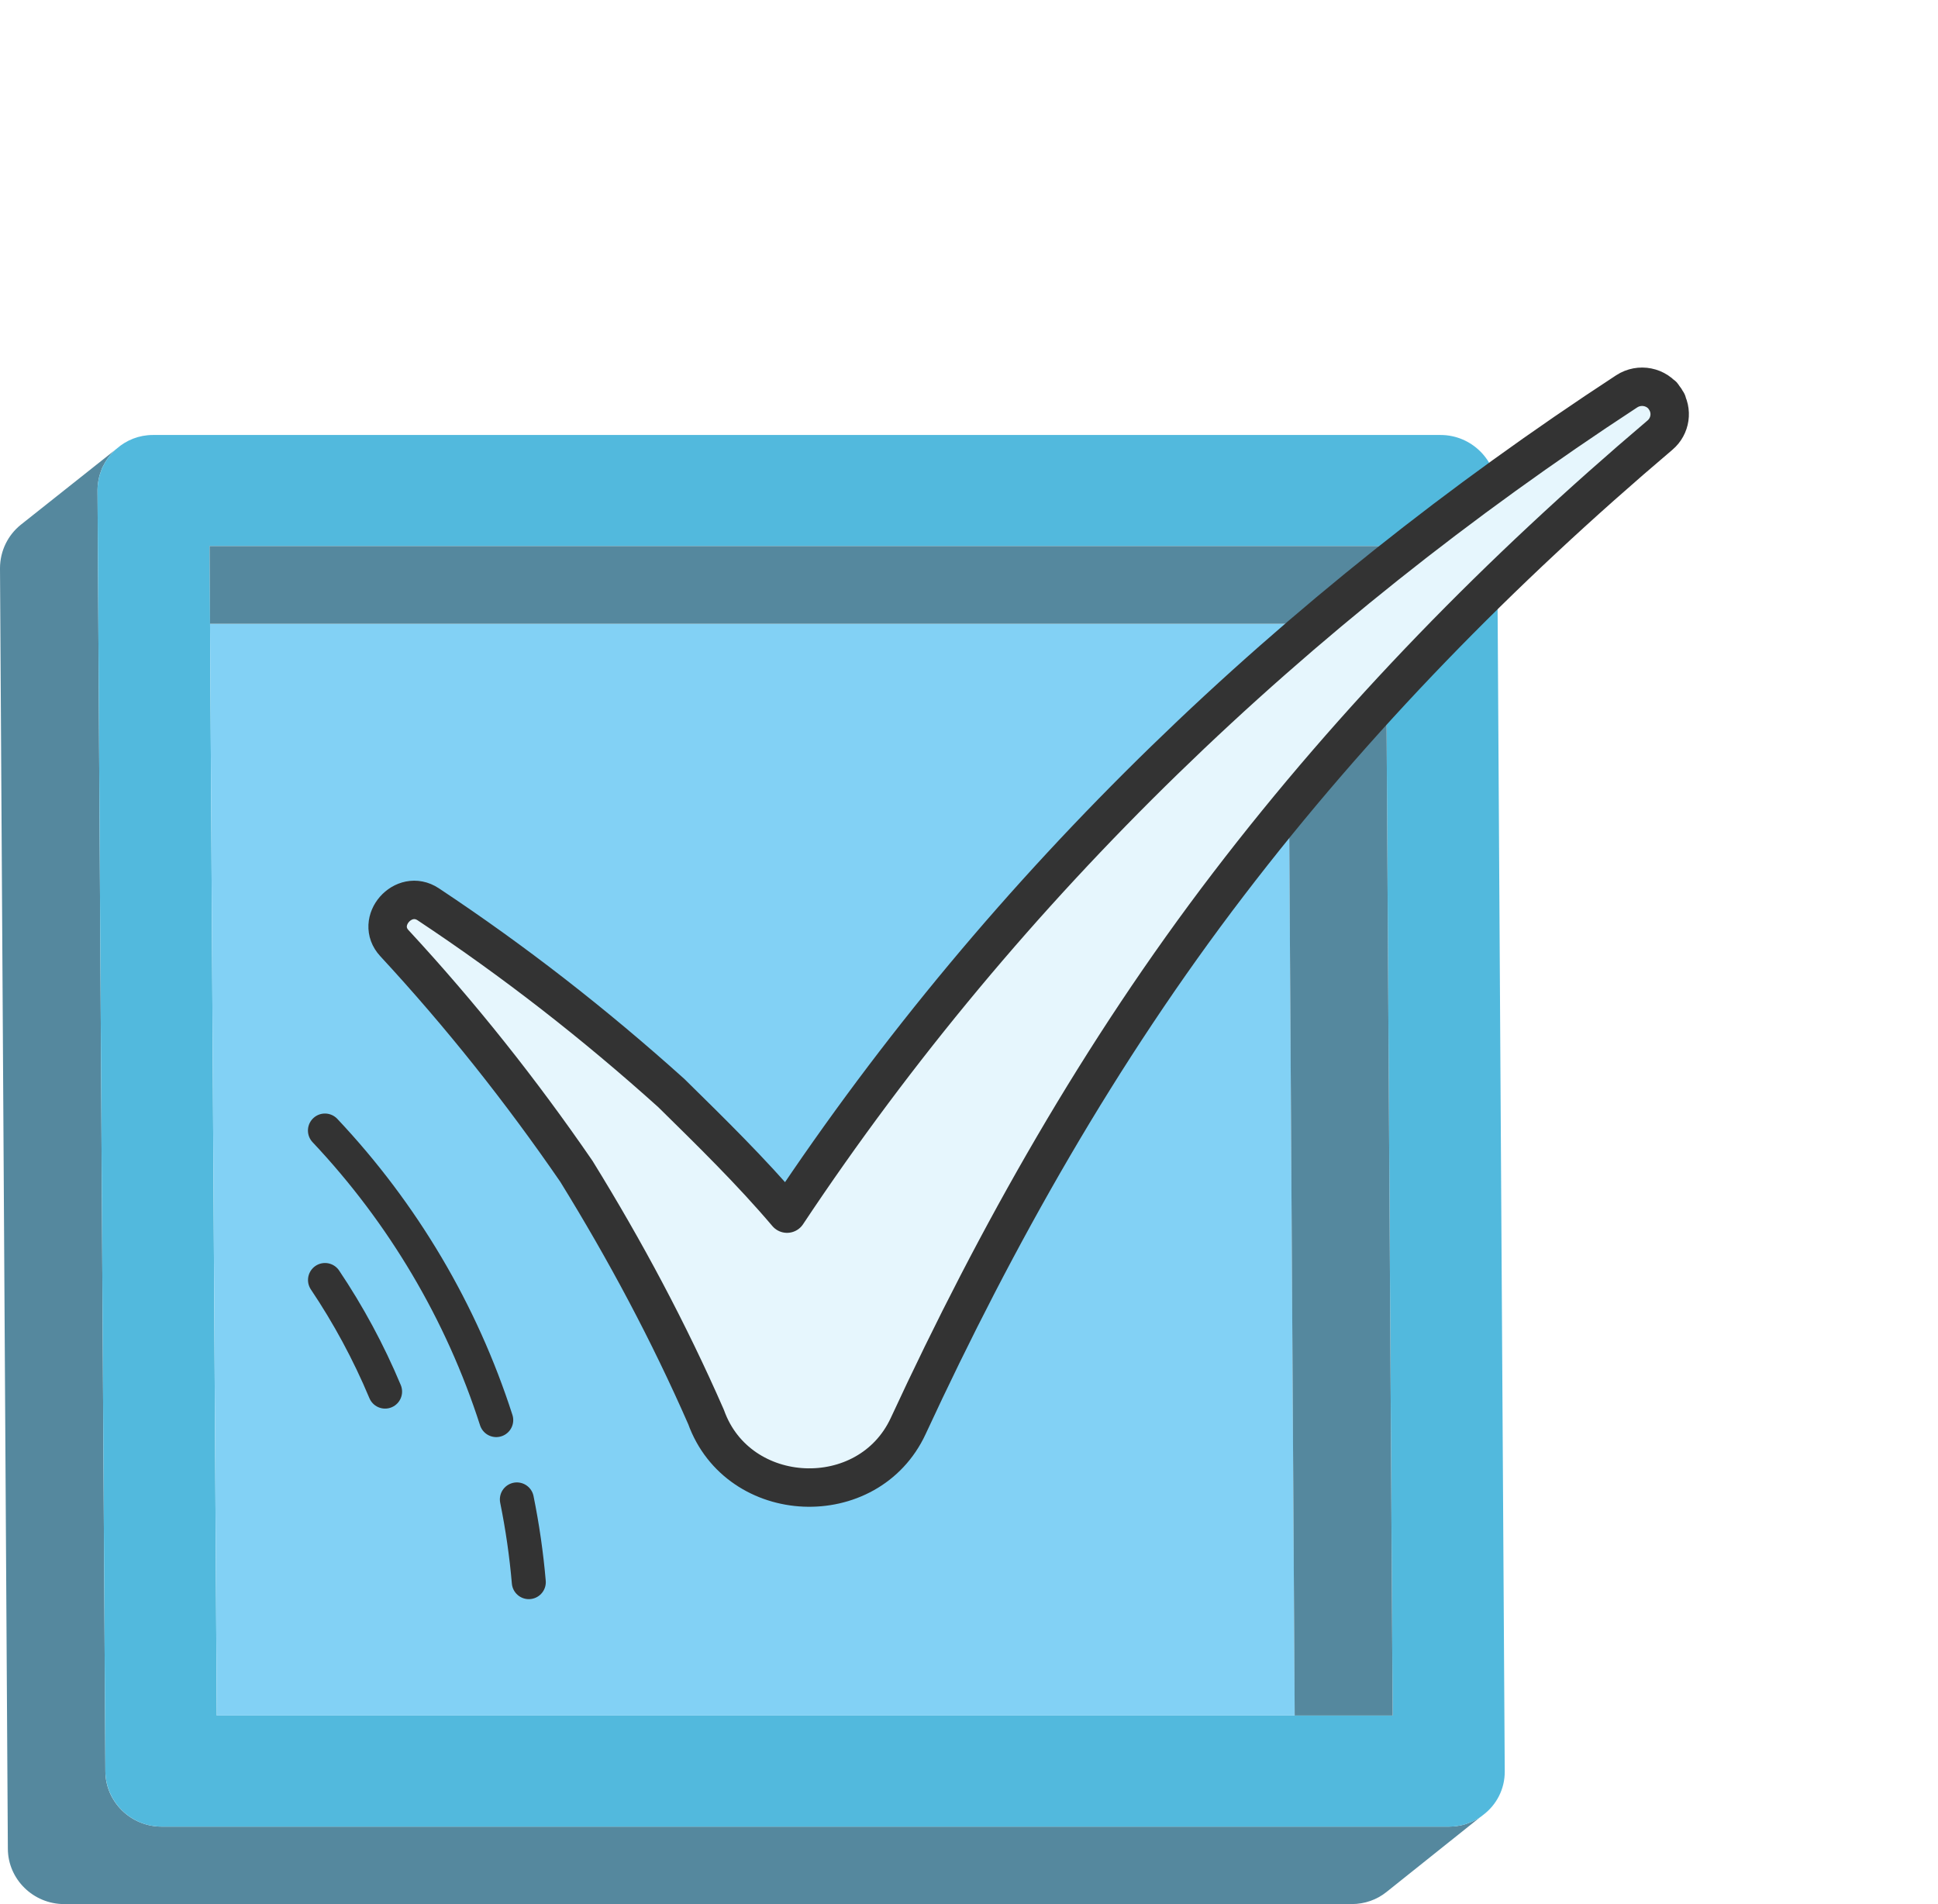
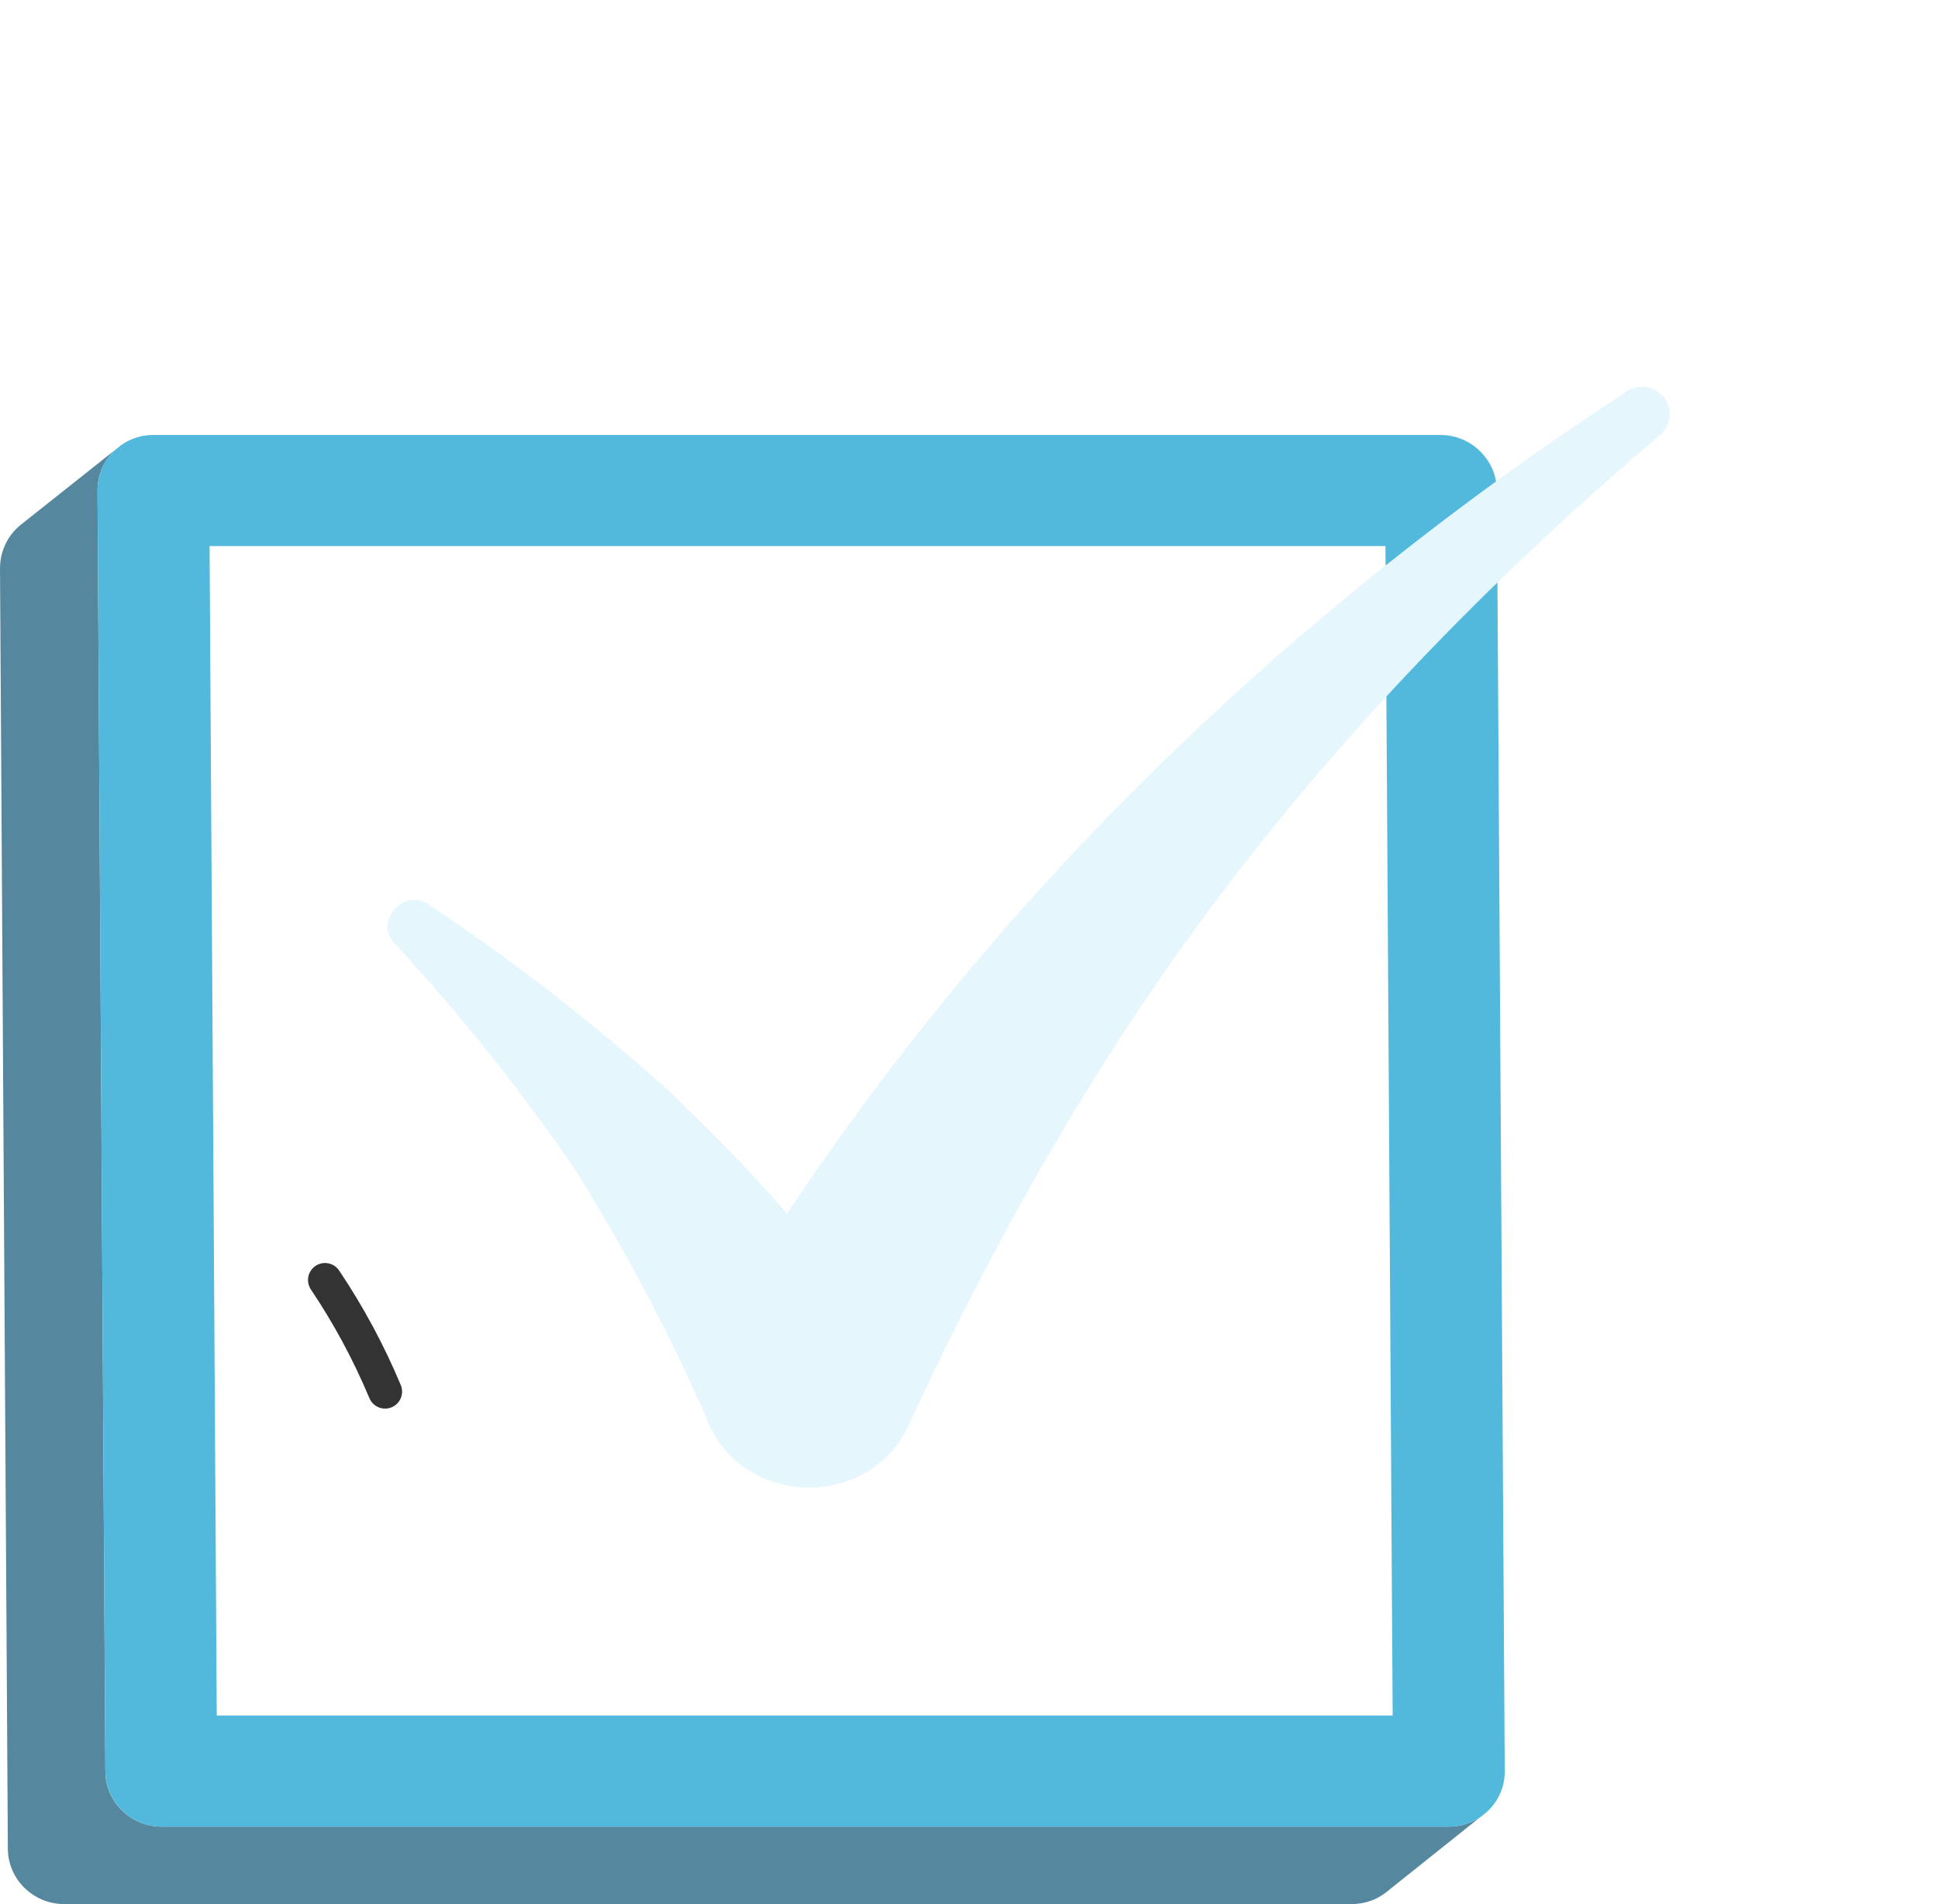
<svg xmlns="http://www.w3.org/2000/svg" width="57" height="56" viewBox="0 0 57 56" fill="none">
  <g clip-path="url(#clip0_463_6052)">
    <path d="M43.531 53.446L40.776 55.646C40.499 55.868 40.143 55.999 39.754 55.999H1.885C0.982 55.999 0.237 55.273 0.231 54.376L0 16.715C0 16.198 0.237 15.733 0.613 15.432L3.435 13.193C3.435 13.193 3.375 13.238 3.349 13.271C3.31 13.304 3.277 13.343 3.244 13.382C3.237 13.389 3.23 13.396 3.23 13.402C3.191 13.448 3.158 13.494 3.125 13.546C3.092 13.592 3.066 13.644 3.039 13.697C3.006 13.749 2.986 13.808 2.967 13.867C2.947 13.919 2.927 13.978 2.914 14.037C2.901 14.096 2.888 14.155 2.881 14.22C2.874 14.279 2.868 14.345 2.868 14.404V14.43L3.099 52.091C3.099 52.988 3.844 53.721 4.753 53.721H42.621C42.72 53.721 42.813 53.714 42.905 53.695C42.997 53.682 43.09 53.656 43.175 53.623C43.254 53.597 43.327 53.564 43.399 53.525C43.406 53.525 43.413 53.525 43.419 53.511C43.459 53.492 43.498 53.466 43.531 53.446Z" fill="#55889E" />
    <path d="M44.026 14.43C44.019 13.527 43.275 12.793 42.371 12.793H4.497C4.088 12.793 3.719 12.944 3.435 13.193C3.409 13.212 3.376 13.238 3.349 13.271C3.31 13.304 3.277 13.343 3.244 13.383C3.237 13.389 3.231 13.396 3.231 13.402C3.191 13.448 3.158 13.494 3.125 13.546C3.092 13.592 3.066 13.644 3.04 13.697C3.007 13.749 2.987 13.808 2.967 13.867C2.947 13.919 2.928 13.978 2.914 14.037C2.901 14.096 2.888 14.155 2.881 14.22C2.875 14.28 2.868 14.345 2.868 14.404V14.43L3.099 52.091C3.106 52.988 3.844 53.721 4.754 53.721H42.622C42.721 53.721 42.813 53.715 42.905 53.695C42.998 53.682 43.09 53.656 43.176 53.623C43.255 53.597 43.327 53.564 43.4 53.525C43.406 53.525 43.413 53.525 43.419 53.512C43.459 53.492 43.499 53.466 43.532 53.446C43.565 53.426 43.591 53.4 43.617 53.381C44.013 53.086 44.263 52.615 44.257 52.091L44.026 14.43ZM6.375 50.454L6.178 18.345L6.164 16.06H40.749L40.961 50.454H6.375Z" fill="#52B9DD" />
-     <path d="M38.08 50.454H6.376L6.178 18.345H37.882L38.08 50.454Z" fill="#82D1F5" />
-     <path d="M40.96 50.454H38.079L37.881 18.345H6.177L6.164 16.06H40.749L40.96 50.454Z" fill="#55889E" />
    <path d="M48.978 11.737C48.728 11.363 48.222 11.263 47.843 11.51C38.063 17.904 29.604 25.979 23.148 35.693C22.088 34.444 20.911 33.295 19.744 32.146C17.481 30.111 15.137 28.282 12.596 26.596C11.866 26.111 11.003 27.096 11.6 27.739C13.565 29.863 15.318 32.072 16.953 34.449C18.397 36.789 19.665 39.161 20.767 41.675C21.715 44.311 25.535 44.474 26.712 41.939C29.317 36.315 32.353 30.944 36.135 26C39.864 21.124 44.136 16.771 48.824 12.796C49.133 12.533 49.202 12.08 48.973 11.737C48.722 11.363 49.202 12.08 48.973 11.737H48.978Z" fill="#E6F6FD" />
-     <path d="M48.973 11.737C49.202 12.08 49.133 12.533 48.824 12.796C44.136 16.771 39.864 21.124 36.135 26C32.353 30.944 29.317 36.315 26.712 41.939C25.535 44.474 21.715 44.311 20.767 41.675C19.665 39.161 18.397 36.789 16.953 34.449C15.318 32.072 13.565 29.863 11.6 27.739C11.003 27.096 11.866 26.111 12.596 26.596C15.137 28.282 17.481 30.111 19.744 32.146C20.911 33.295 22.088 34.444 23.148 35.693C29.604 25.979 38.063 17.904 47.843 11.51C48.222 11.263 48.728 11.363 48.978 11.737H48.973ZM48.973 11.737C48.722 11.363 49.202 12.08 48.973 11.737Z" stroke="#333333" stroke-width="1.13" stroke-linecap="round" stroke-linejoin="round" />
-     <path d="M14.595 41.765C13.577 38.598 11.854 35.686 9.557 33.249" stroke="#333333" stroke-linecap="round" stroke-linejoin="round" />
    <path d="M9.559 37.645C10.243 38.664 10.837 39.759 11.326 40.927" stroke="#333333" stroke-linecap="round" stroke-linejoin="round" />
-     <path d="M15.202 44.098C15.366 44.907 15.483 45.718 15.553 46.531" stroke="#333333" stroke-linecap="round" stroke-linejoin="round" />
  </g>
  <defs>
    <clipPath id="clip0_463_6052">
      <rect width="57" height="56" fill="white" transform="translate(0 -0)" />
    </clipPath>
  </defs>
</svg>